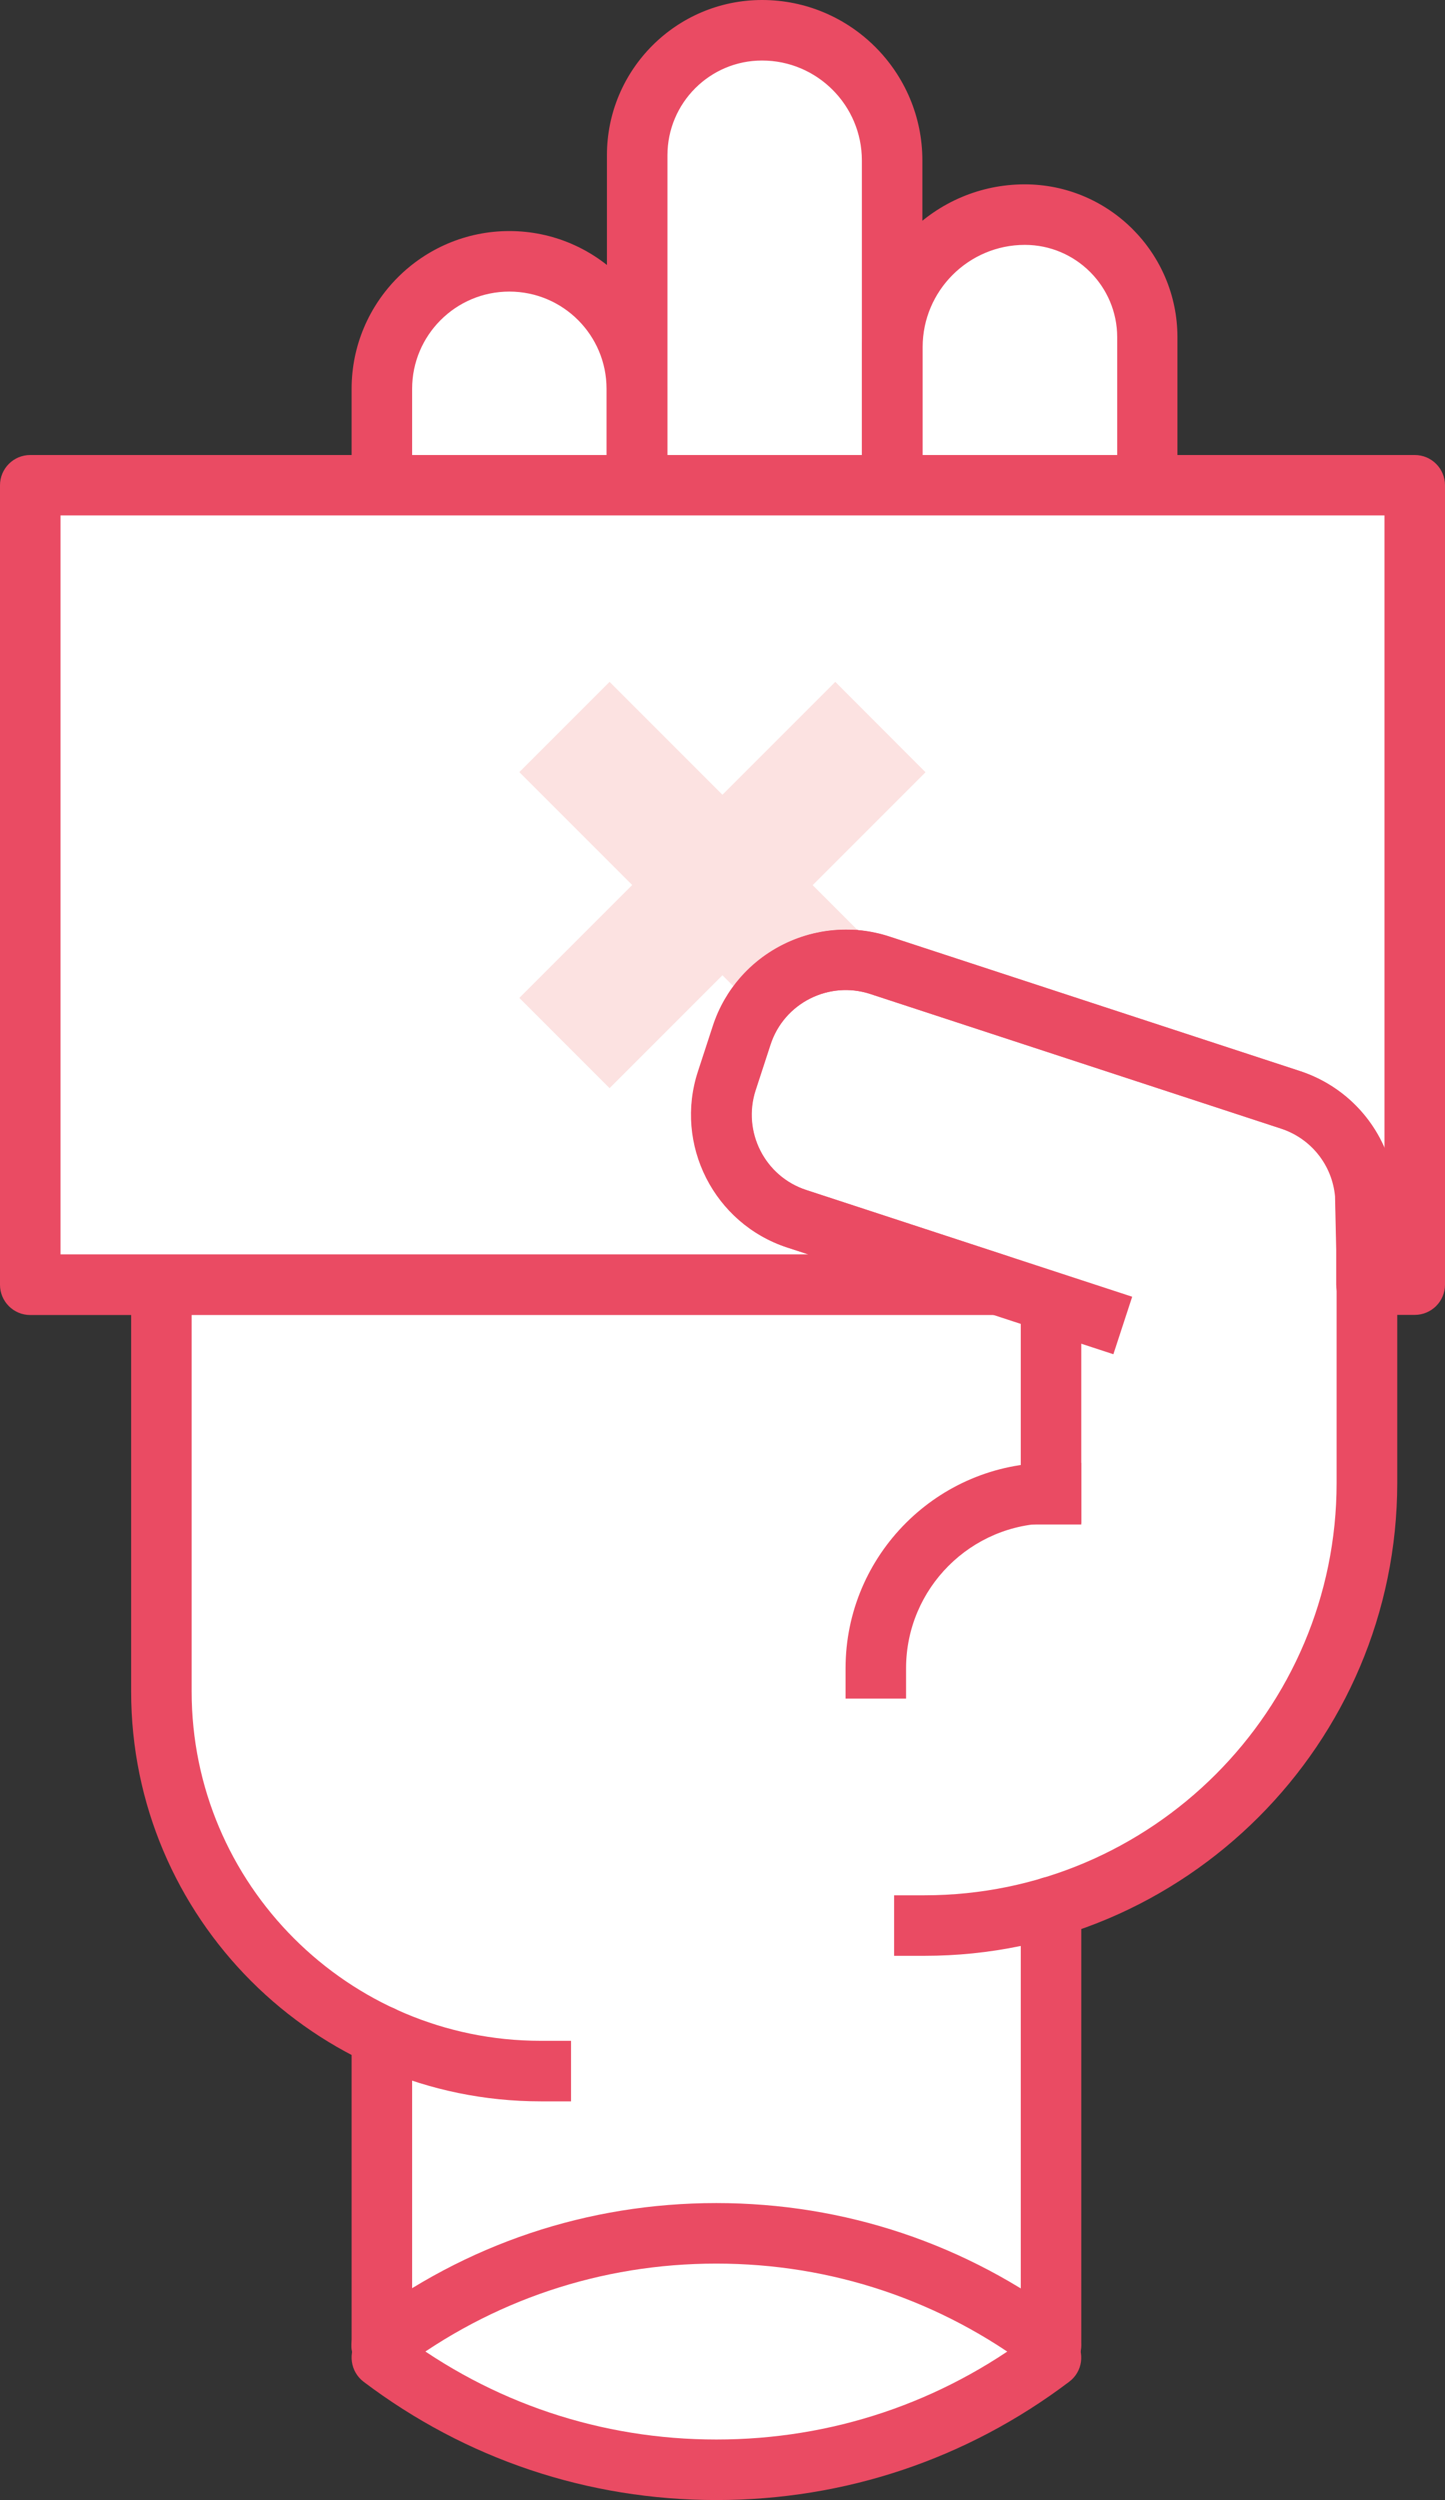
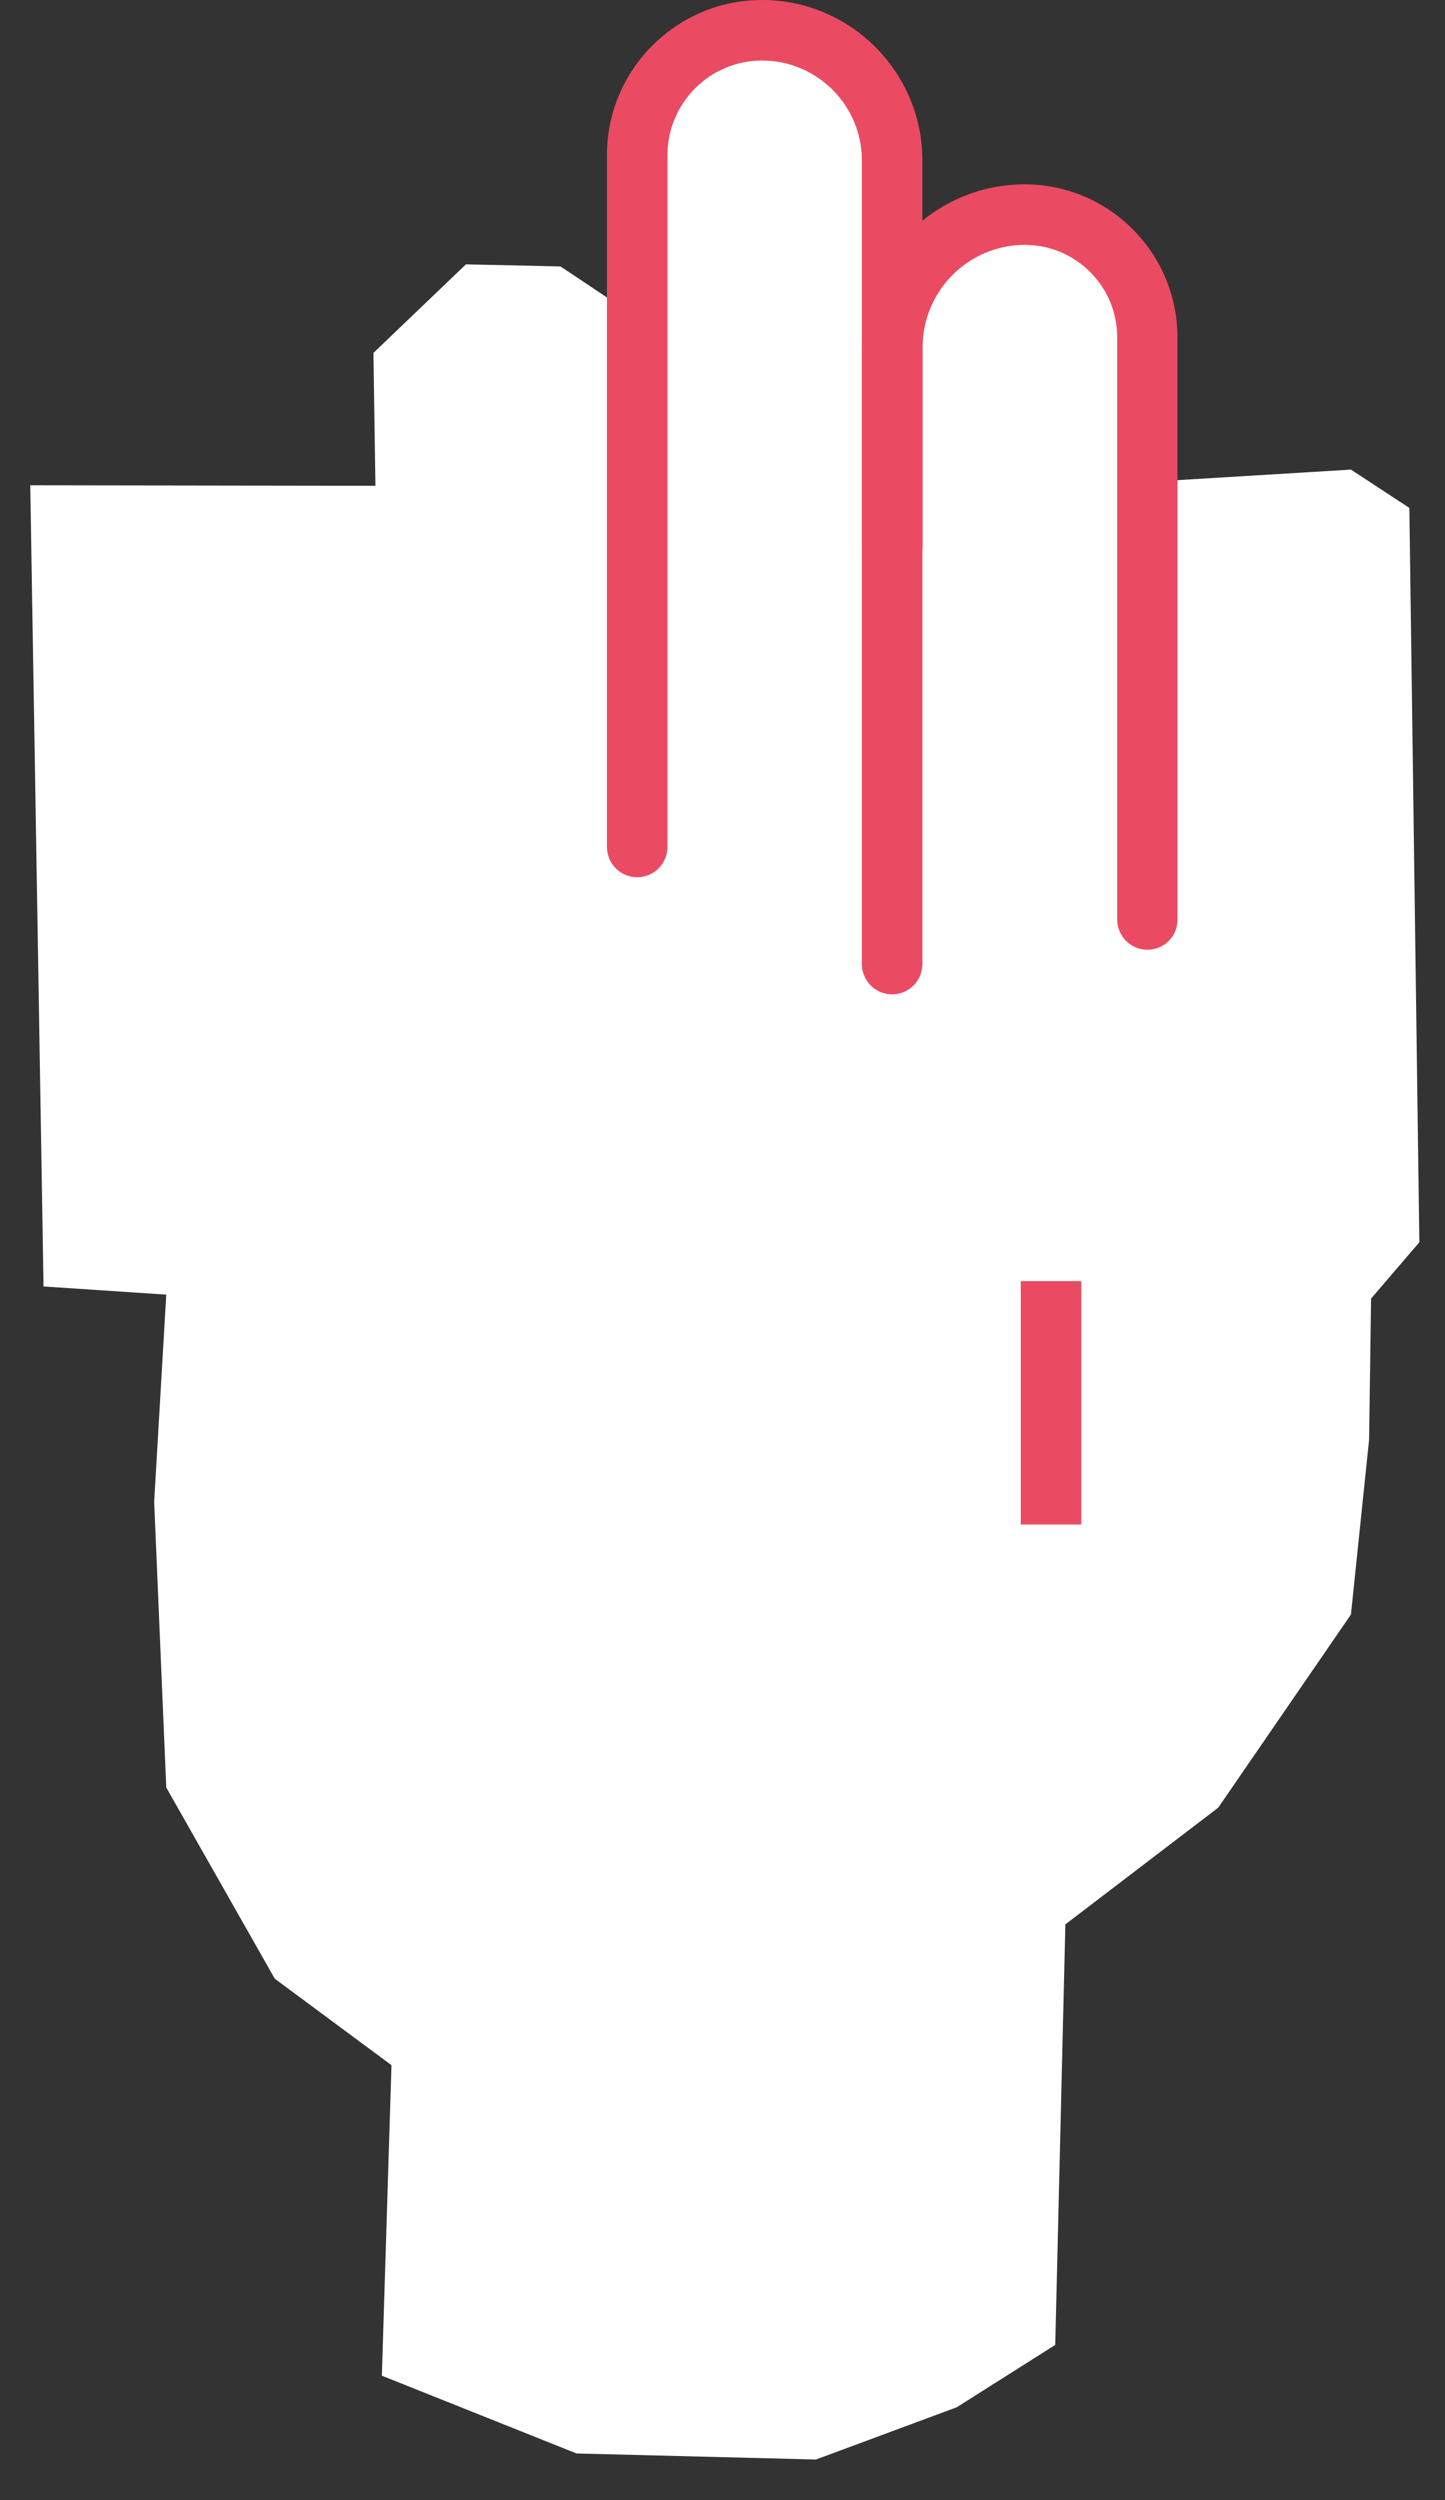
<svg xmlns="http://www.w3.org/2000/svg" xmlns:xlink="http://www.w3.org/1999/xlink" id="Ebene_1" x="0px" y="0px" viewBox="0 0 109.85 190" style="enable-background:new 0 0 109.85 190;" xml:space="preserve">
  <rect x="0" y="0" width="109.85" height="190" fill="#333333" stroke="none" />
  <style type="text/css"> .st0{fill:#FFFFFF;} .st1{clip-path:url(#SVGID_2_);fill:#EA4B63;} .st2{fill:#EA4B63;} .st3{clip-path:url(#SVGID_4_);fill:#EA4B63;} .st4{clip-path:url(#SVGID_4_);fill:#FFFFFF;} .st5{clip-path:url(#SVGID_4_);fill:#FCE2E1;} </style>
  <polygon class="st0" points="87.56,36.61 87.41,24.22 82.52,16.88 76.86,15.97 69.83,18.11 67.68,20.09 66.61,11.23 64.93,4.65 59.89,2.2 55.3,2.05 50.56,5.26 48.27,9.39 48.11,23.92 42.61,20.25 35.42,20.09 28.39,26.82 28.54,36.92 2.3,36.88 3.31,97.77 12.64,98.39 11.72,114.14 12.64,135.85 20.89,150.38 29.76,156.95 29.03,180.55 43.83,186.46 62.03,186.92 72.73,182.95 80.22,178.21 80.99,146.25 92.61,137.38 102.7,122.7 104.08,109.4 104.23,98.69 107.9,94.41 107.14,38.6 102.7,35.69 " />
  <g>
    <defs>
      <rect id="SVGID_1_" width="109.85" height="190" />
    </defs>
    <clipPath id="SVGID_2_">
      <use xlink:href="#SVGID_1_" style="overflow:visible;" />
    </clipPath>
-     <path class="st1" d="M48.41,80.91c-1.27,0-2.3-1.03-2.3-2.3V29.55c0-4.08-3.31-7.39-7.39-7.39c-4.08,0-7.39,3.32-7.39,7.39V68.5 c0,1.27-1.03,2.3-2.3,2.3s-2.3-1.03-2.3-2.3V29.55c0-6.61,5.38-11.99,11.99-11.99c6.61,0,11.99,5.38,11.99,11.99v49.07 C50.71,79.88,49.68,80.91,48.41,80.91" />
    <path class="st1" d="M67.82,75.57c-1.27,0-2.3-1.03-2.3-2.3V12.19c0-4.18-3.4-7.59-7.59-7.59c-3.97,0-7.19,3.23-7.19,7.2v52.57 c0,1.27-1.03,2.3-2.3,2.3c-1.27,0-2.3-1.03-2.3-2.3V11.79C46.14,5.29,51.43,0,57.93,0c6.72,0,12.19,5.47,12.19,12.19v61.08 C70.12,74.54,69.09,75.57,67.82,75.57" />
    <path class="st1" d="M87.23,72.18c-1.27,0-2.3-1.03-2.3-2.3V25.63c0-3.87-3.15-7.02-7.02-7.02c-4.28,0-7.77,3.49-7.77,7.77v15.07 c0,1.27-1.03,2.3-2.3,2.3c-1.27,0-2.3-1.03-2.3-2.3V26.38c0-6.82,5.55-12.37,12.36-12.37c6.4,0,11.61,5.21,11.61,11.62v44.25 C89.53,71.15,88.5,72.18,87.23,72.18" />
  </g>
  <rect x="77.6" y="97.36" class="st2" width="4.6" height="18.5" />
  <g>
    <defs>
-       <rect id="SVGID_3_" width="109.85" height="190" />
-     </defs>
+       </defs>
    <clipPath id="SVGID_4_">
      <use xlink:href="#SVGID_3_" style="overflow:visible;" />
    </clipPath>
-     <path class="st3" d="M43.41,159.7h-2.3c-17.17,0-31.14-13.97-31.14-31.14V92.78h4.6v35.78c0,14.63,11.9,26.54,26.54,26.54h2.3 V159.7z" />
+     <path class="st3" d="M43.41,159.7h-2.3c-17.17,0-31.14-13.97-31.14-31.14V92.78h4.6v35.78h2.3 V159.7z" />
    <path class="st3" d="M68.88,129.09h-4.6v-2.3c0-8.61,7.01-15.62,15.62-15.62h2.3v4.6h-2.3c-6.08,0-11.02,4.94-11.02,11.02V129.09z" />
    <path class="st3" d="M29.03,180.55c-1.27,0-2.3-1.03-2.3-2.3v-23.51c0-1.27,1.03-2.3,2.3-2.3c1.27,0,2.3,1.03,2.3,2.3v23.51 C31.33,179.53,30.3,180.55,29.03,180.55" />
    <path class="st3" d="M79.9,180.55c-1.27,0-2.3-1.03-2.3-2.3v-33.32c0-1.27,1.03-2.3,2.3-2.3c1.27,0,2.3,1.03,2.3,2.3v33.32 C82.2,179.53,81.17,180.55,79.9,180.55" />
-     <path class="st3" d="M79.89,180.55c-0.48,0-0.97-0.15-1.39-0.46c-6.97-5.27-15.29-8.06-24.05-8.06s-17.07,2.79-24.05,8.06 c-1.01,0.76-2.45,0.57-3.22-0.45c-0.77-1.01-0.57-2.46,0.45-3.22c7.78-5.88,17.05-8.99,26.82-8.99s19.04,3.11,26.82,8.99 c1.01,0.77,1.21,2.21,0.45,3.22C81.28,180.24,80.59,180.55,79.89,180.55" />
    <path class="st3" d="M54.46,190c-9.77,0-19.04-3.11-26.82-8.99c-1.01-0.77-1.21-2.21-0.45-3.22c0.77-1.01,2.21-1.21,3.22-0.45 c6.97,5.27,15.29,8.06,24.05,8.06c8.76,0,17.07-2.79,24.05-8.06c1.01-0.77,2.45-0.57,3.22,0.45c0.77,1.01,0.57,2.46-0.45,3.22 C73.5,186.89,64.23,190,54.46,190" />
-     <path class="st4" d="M2.3,36.88v60.75h73.01h0.53l-15.29-5.01c-4.37-1.43-6.75-6.13-5.32-10.49l1.13-3.46 c1.43-4.36,6.13-6.74,10.49-5.32l31.23,10.23c3.27,1.07,5.43,3.98,5.7,7.21l0.09,4.19v2.64h0.01h3.65V36.88H2.3z" />
    <path class="st3" d="M4.6,95.33h56.84l-1.6-0.52c-5.56-1.82-8.61-7.83-6.78-13.39l1.13-3.46c1.82-5.56,7.83-8.6,13.39-6.78 L98.81,81.4c2.95,0.97,5.26,3.13,6.44,5.87v-48.1H4.6V95.33z M107.55,99.93h-3.66c-1.27,0-2.31-1.03-2.31-2.3v-2.64l-0.09-4.07 c-0.22-2.39-1.84-4.41-4.12-5.15L66.15,75.54c-3.15-1.03-6.56,0.69-7.59,3.85l-1.13,3.46c-1.03,3.15,0.69,6.56,3.85,7.59 l15.29,5.01c1.07,0.35,1.73,1.43,1.55,2.55c-0.18,1.12-1.14,1.94-2.27,1.94H2.3c-1.27,0-2.3-1.03-2.3-2.3V36.88 c0-1.27,1.03-2.3,2.3-2.3h105.25c1.27,0,2.3,1.03,2.3,2.3v60.75C109.85,98.9,108.82,99.93,107.55,99.93" />
    <path class="st3" d="M70.27,148.64h-2.3v-4.6h2.3c17.28,0,31.34-14.06,31.34-31.34V94.99l-0.09-4.07 c-0.22-2.39-1.84-4.41-4.12-5.15L66.17,75.54c-3.15-1.03-6.56,0.69-7.59,3.85l-1.13,3.46c-1.03,3.15,0.69,6.56,3.85,7.59 l24.77,8.11l-1.43,4.37l-24.77-8.11c-5.56-1.82-8.61-7.83-6.78-13.39l1.13-3.46c1.82-5.56,7.83-8.6,13.39-6.79L98.83,81.4 c4.06,1.33,6.92,4.94,7.28,9.2l0.01,0.14l0.1,4.19v17.77C106.21,132.52,90.09,148.64,70.27,148.64" />
    <path class="st5" d="M63.5,51.82l-8.58,8.58l-8.58-8.58l-6.86,6.86l8.58,8.58l-8.58,8.58l6.86,6.86l8.58-8.58l0.83,0.83 c2-2.69,5.18-4.29,8.54-4.29h0.01h0.01c0.3,0,0.6,0.01,0.9,0.04l-3.43-3.43l8.58-8.58L63.5,51.82z" />
    <path class="st3" d="M64.29,70.65c-3.35,0-6.54,1.6-8.54,4.29l0.01,0.01c2-2.69,5.18-4.3,8.53-4.3H64.29" />
    <path class="st3" d="M64.31,70.65H64.3c-3.35,0-6.54,1.61-8.53,4.3l2.58,2.58c0.81-1.79,2.17-3.31,3.97-4.22 c1.01-0.51,2.01-0.75,2.96-0.75c0.8,0,1.57,0.16,2.29,0.47l-2.36-2.36C64.91,70.66,64.61,70.65,64.31,70.65" />
  </g>
</svg>